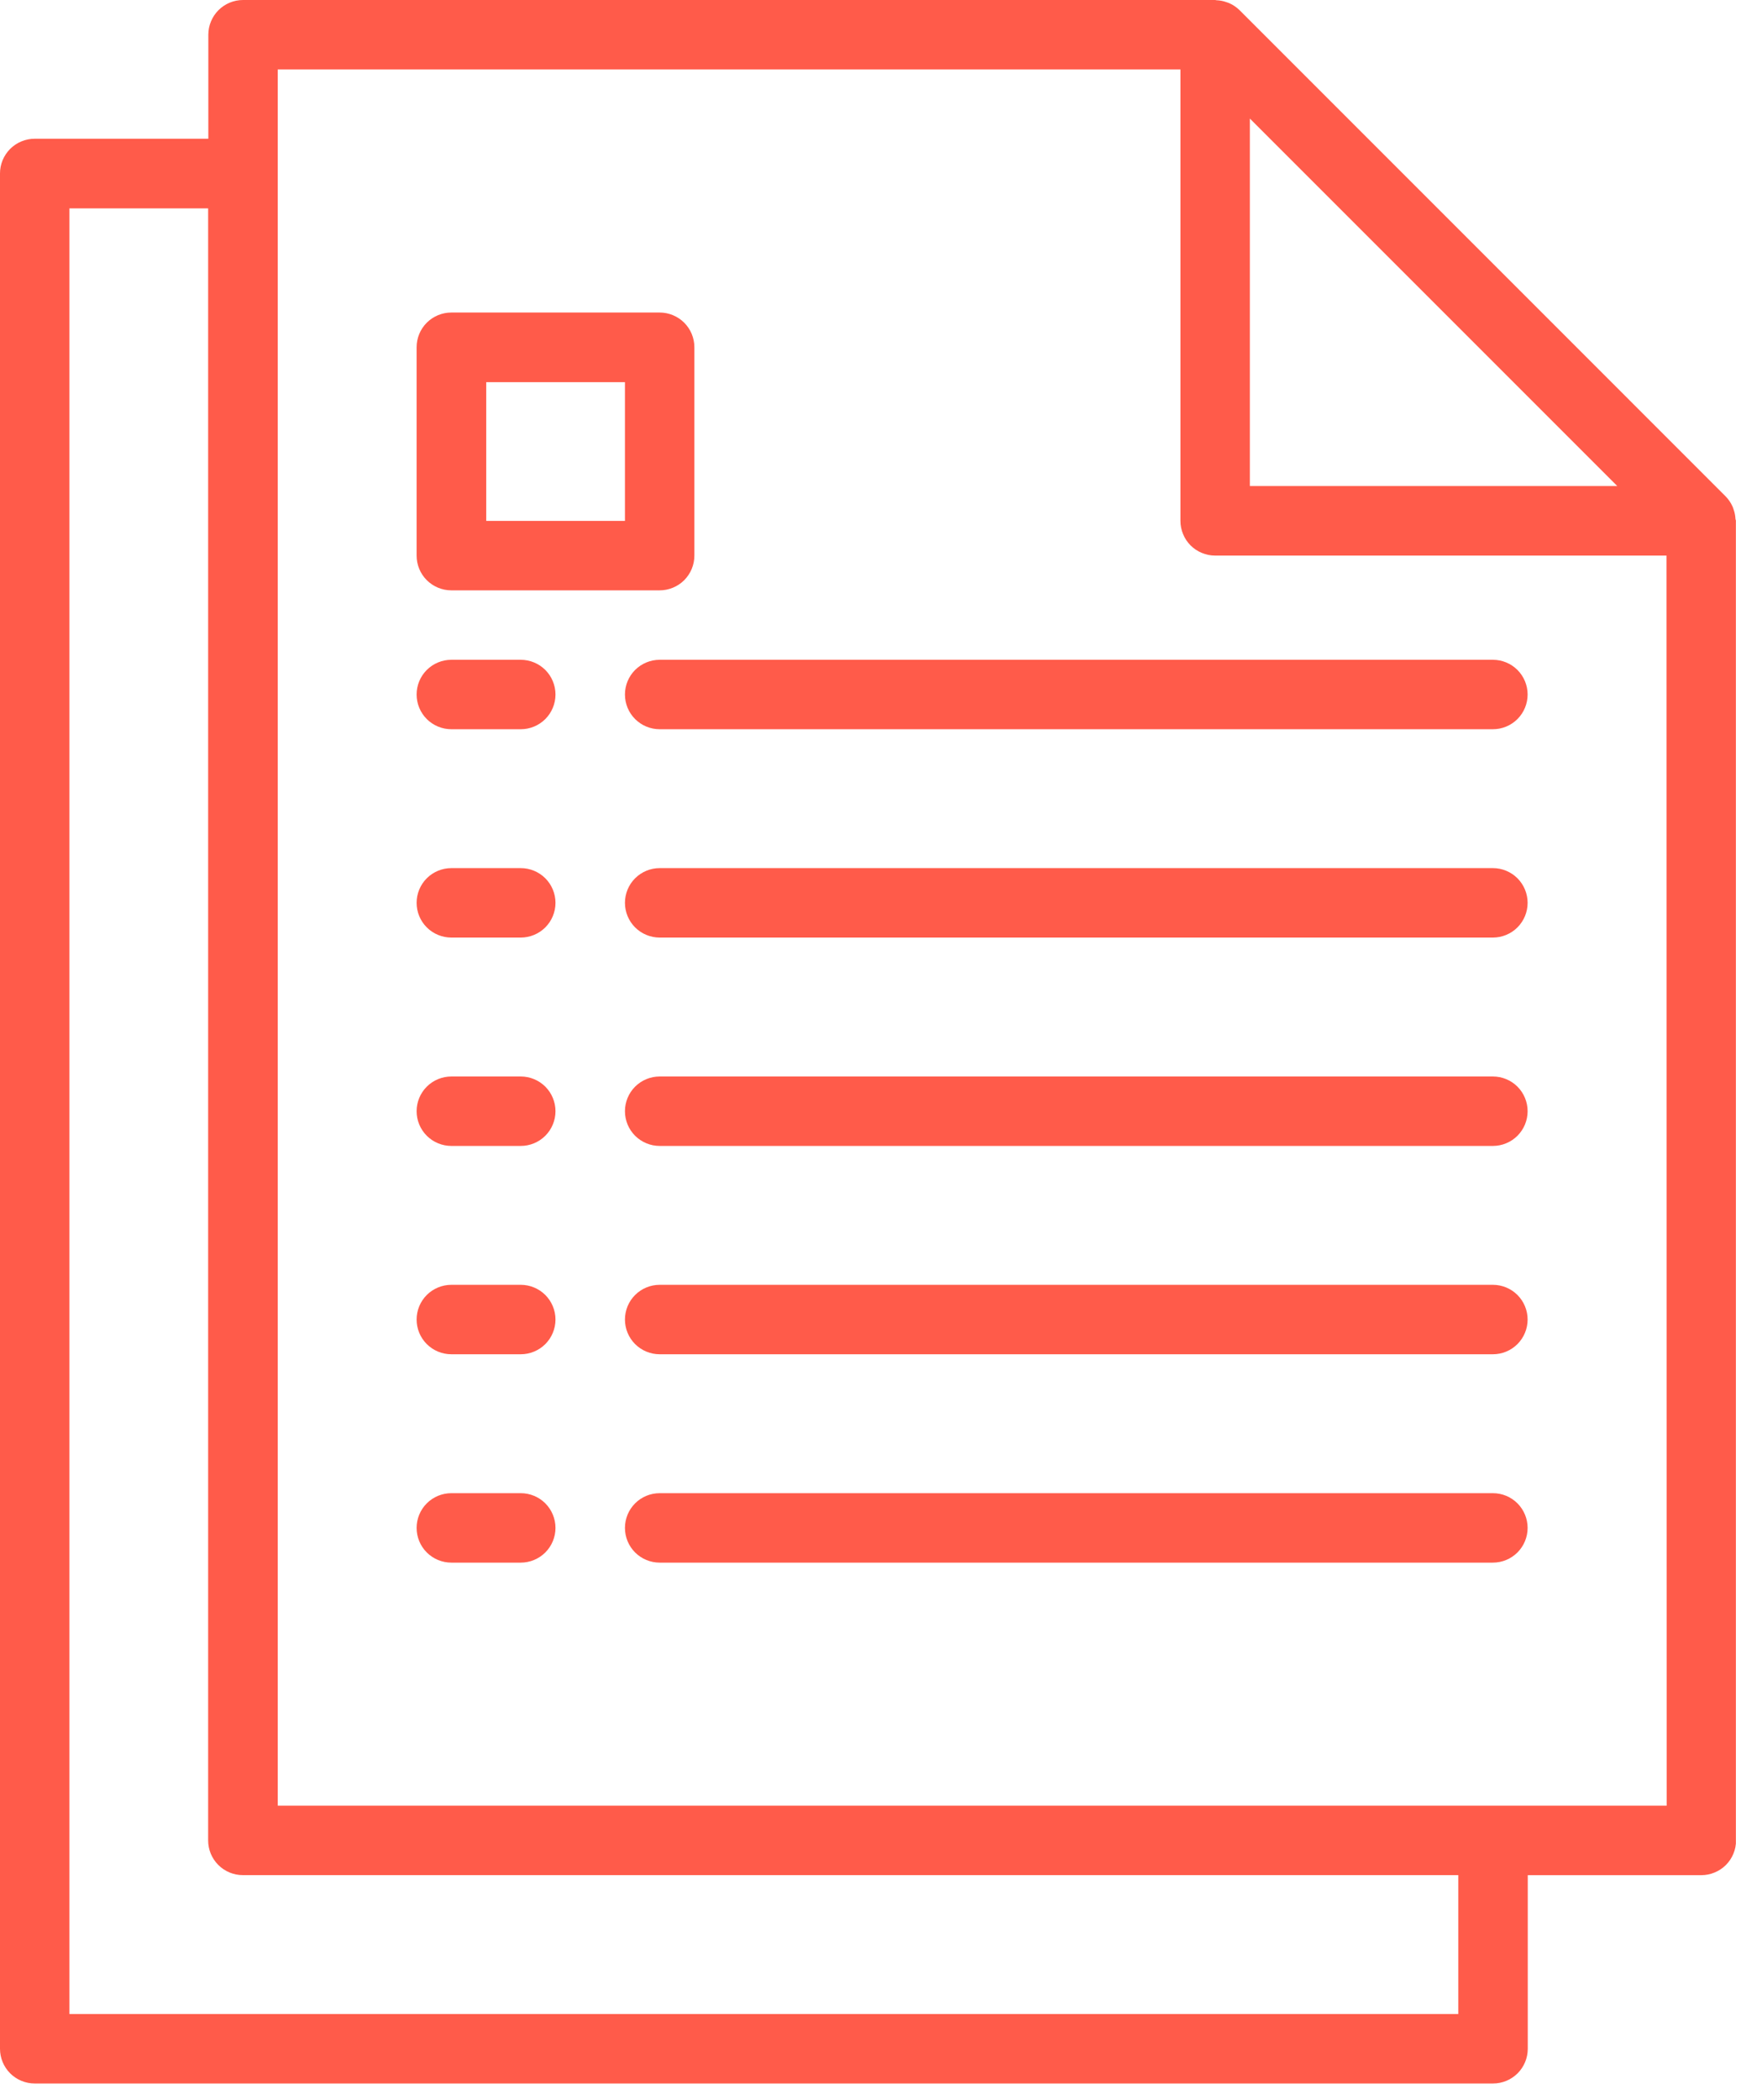
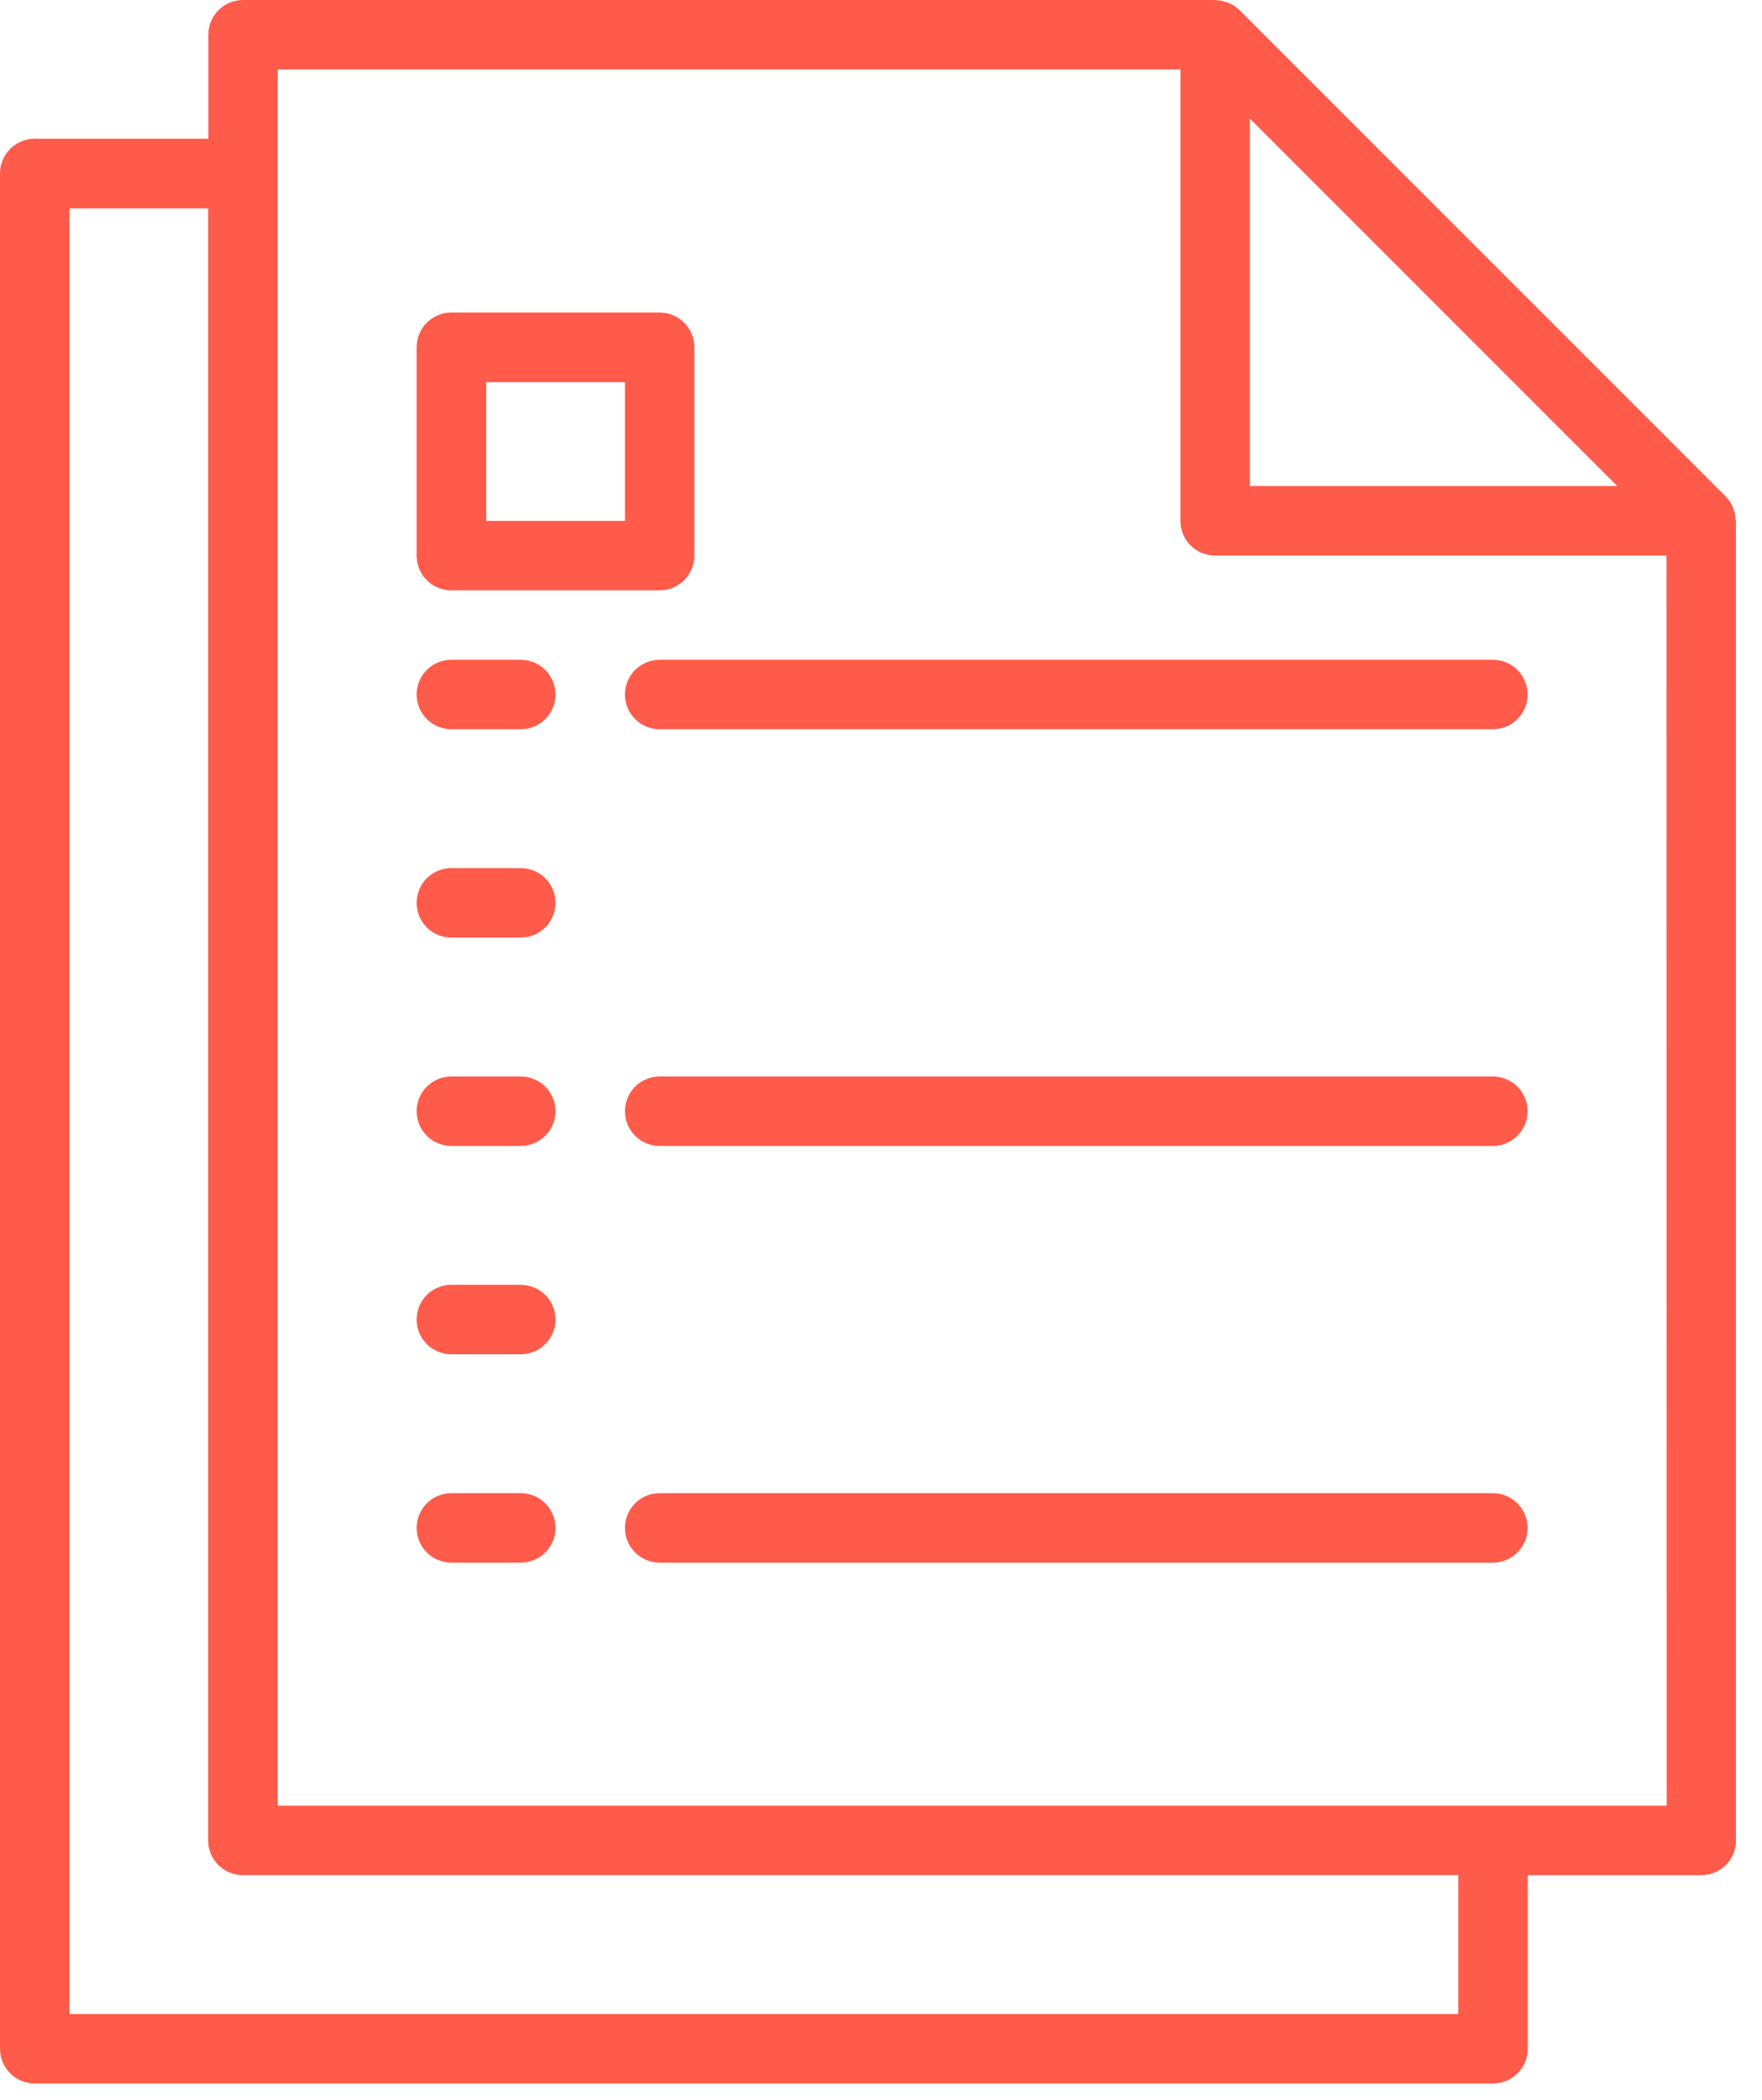
<svg xmlns="http://www.w3.org/2000/svg" width="47" height="56" viewBox="0 0 47 56" fill="none">
  <g clip-path="url(#clip0_873_4706)">
    <path d="M13.891 39.822H12.039C11.793 39.822 11.558 39.919 11.384 40.093C11.21 40.267 11.113 40.502 11.113 40.748C11.113 40.994 11.21 41.229 11.384 41.403C11.558 41.576 11.793 41.674 12.039 41.674H13.891C14.136 41.674 14.372 41.576 14.546 41.403C14.719 41.229 14.817 40.994 14.817 40.748C14.817 40.502 14.719 40.267 14.546 40.093C14.372 39.919 14.136 39.822 13.891 39.822Z" fill="#FF5B4A" />
    <path d="M39.822 39.822H17.596C17.35 39.822 17.115 39.919 16.941 40.093C16.767 40.267 16.67 40.502 16.67 40.748C16.67 40.994 16.767 41.229 16.941 41.403C17.115 41.576 17.35 41.674 17.596 41.674H39.822C40.068 41.674 40.303 41.576 40.477 41.403C40.65 41.229 40.748 40.994 40.748 40.748C40.748 40.502 40.65 40.267 40.477 40.093C40.303 39.919 40.068 39.822 39.822 39.822Z" fill="#FF5B4A" />
    <path d="M13.891 34.265H12.039C11.793 34.265 11.558 34.363 11.384 34.536C11.21 34.71 11.113 34.945 11.113 35.191C11.113 35.437 11.21 35.672 11.384 35.846C11.558 36.019 11.793 36.117 12.039 36.117H13.891C14.136 36.117 14.372 36.019 14.546 35.846C14.719 35.672 14.817 35.437 14.817 35.191C14.817 34.945 14.719 34.71 14.546 34.536C14.372 34.363 14.136 34.265 13.891 34.265Z" fill="#FF5B4A" />
-     <path d="M39.822 34.265H17.596C17.35 34.265 17.115 34.363 16.941 34.536C16.767 34.71 16.67 34.945 16.67 35.191C16.67 35.437 16.767 35.672 16.941 35.846C17.115 36.019 17.35 36.117 17.596 36.117H39.822C40.068 36.117 40.303 36.019 40.477 35.846C40.65 35.672 40.748 35.437 40.748 35.191C40.748 34.945 40.65 34.71 40.477 34.536C40.303 34.363 40.068 34.265 39.822 34.265Z" fill="#FF5B4A" />
    <path d="M13.891 28.709H12.039C11.793 28.709 11.558 28.807 11.384 28.98C11.21 29.154 11.113 29.389 11.113 29.635C11.113 29.881 11.21 30.116 11.384 30.29C11.558 30.463 11.793 30.561 12.039 30.561H13.891C14.136 30.561 14.372 30.463 14.546 30.29C14.719 30.116 14.817 29.881 14.817 29.635C14.817 29.389 14.719 29.154 14.546 28.98C14.372 28.807 14.136 28.709 13.891 28.709Z" fill="#FF5B4A" />
    <path d="M39.822 28.709H17.596C17.35 28.709 17.115 28.807 16.941 28.98C16.767 29.154 16.67 29.389 16.67 29.635C16.67 29.881 16.767 30.116 16.941 30.29C17.115 30.463 17.35 30.561 17.596 30.561H39.822C40.068 30.561 40.303 30.463 40.477 30.29C40.65 30.116 40.748 29.881 40.748 29.635C40.748 29.389 40.65 29.154 40.477 28.98C40.303 28.807 40.068 28.709 39.822 28.709Z" fill="#FF5B4A" />
    <path d="M13.891 23.152H12.039C11.793 23.152 11.558 23.25 11.384 23.423C11.21 23.597 11.113 23.832 11.113 24.078C11.113 24.324 11.21 24.559 11.384 24.733C11.558 24.906 11.793 25.004 12.039 25.004H13.891C14.136 25.004 14.372 24.906 14.546 24.733C14.719 24.559 14.817 24.324 14.817 24.078C14.817 23.832 14.719 23.597 14.546 23.423C14.372 23.25 14.136 23.152 13.891 23.152Z" fill="#FF5B4A" />
-     <path d="M39.822 23.152H17.596C17.35 23.152 17.115 23.25 16.941 23.423C16.767 23.597 16.67 23.832 16.67 24.078C16.67 24.324 16.767 24.559 16.941 24.733C17.115 24.906 17.35 25.004 17.596 25.004H39.822C40.068 25.004 40.303 24.906 40.477 24.733C40.65 24.559 40.748 24.324 40.748 24.078C40.748 23.832 40.65 23.597 40.477 23.423C40.303 23.25 40.068 23.152 39.822 23.152Z" fill="#FF5B4A" />
    <path d="M13.891 17.596H12.039C11.793 17.596 11.558 17.694 11.384 17.867C11.21 18.041 11.113 18.276 11.113 18.522C11.113 18.768 11.21 19.003 11.384 19.177C11.558 19.35 11.793 19.448 12.039 19.448H13.891C14.136 19.448 14.372 19.35 14.546 19.177C14.719 19.003 14.817 18.768 14.817 18.522C14.817 18.276 14.719 18.041 14.546 17.867C14.372 17.694 14.136 17.596 13.891 17.596Z" fill="#FF5B4A" />
    <path d="M39.822 17.596H17.596C17.35 17.596 17.115 17.694 16.941 17.867C16.767 18.041 16.67 18.276 16.67 18.522C16.67 18.768 16.767 19.003 16.941 19.177C17.115 19.35 17.35 19.448 17.596 19.448H39.822C40.068 19.448 40.303 19.35 40.477 19.177C40.65 19.003 40.748 18.768 40.748 18.522C40.748 18.276 40.65 18.041 40.477 17.867C40.303 17.694 40.068 17.596 39.822 17.596Z" fill="#FF5B4A" />
    <path d="M46.292 13.833C46.288 13.752 46.272 13.672 46.245 13.595C46.235 13.565 46.227 13.537 46.214 13.508C46.169 13.407 46.106 13.316 46.029 13.237L33.064 0.271C32.985 0.194 32.894 0.131 32.793 0.086C32.764 0.073 32.736 0.066 32.707 0.055C32.63 0.028 32.549 0.012 32.467 0.007C32.451 0.01 32.433 0 32.413 0H6.483C6.237 0 6.002 0.098 5.828 0.271C5.655 0.445 5.557 0.68 5.557 0.926V3.7H0.927C0.805 3.7 0.684 3.724 0.571 3.771C0.459 3.817 0.356 3.886 0.27 3.972C0.184 4.059 0.116 4.161 0.069 4.274C0.023 4.387 -0.001 4.508 8.64236e-06 4.63V54.639C8.64236e-06 54.885 0.098 55.12 0.271 55.294C0.445 55.467 0.68 55.565 0.926 55.565H39.826C40.072 55.565 40.307 55.467 40.481 55.294C40.654 55.12 40.752 54.885 40.752 54.639V50.009H45.382C45.504 50.009 45.624 49.985 45.736 49.938C45.849 49.892 45.951 49.824 46.037 49.738C46.123 49.652 46.191 49.55 46.237 49.437C46.284 49.325 46.308 49.205 46.308 49.083V13.891C46.3 13.871 46.294 13.853 46.292 13.833ZM33.339 3.162L43.139 12.962H33.339V3.162ZM38.9 53.713H1.852V5.557H5.552V49.082C5.552 49.204 5.576 49.324 5.622 49.436C5.669 49.549 5.737 49.651 5.823 49.737C5.909 49.823 6.011 49.891 6.124 49.938C6.236 49.984 6.356 50.008 6.478 50.008H38.9V53.713ZM44.457 48.156H7.409V1.852H31.487V13.891C31.487 14.013 31.511 14.133 31.558 14.245C31.604 14.358 31.672 14.46 31.758 14.546C31.844 14.632 31.946 14.7 32.059 14.746C32.171 14.793 32.291 14.817 32.413 14.817H44.452L44.457 48.156Z" fill="#FF5B4A" />
    <path d="M17.596 8.335H12.039C11.793 8.335 11.558 8.433 11.384 8.606C11.21 8.78 11.113 9.015 11.113 9.261V14.818C11.113 15.064 11.21 15.299 11.384 15.473C11.558 15.646 11.793 15.744 12.039 15.744H17.596C17.841 15.744 18.077 15.646 18.251 15.473C18.424 15.299 18.522 15.064 18.522 14.818V9.261C18.522 9.015 18.424 8.78 18.251 8.606C18.077 8.433 17.841 8.335 17.596 8.335ZM16.67 13.892H12.97V10.192H16.67V13.892Z" fill="#FF5B4A" />
  </g>
  <defs>
    <clipPath id="clip0_873_4706">
      <rect width="46.304" height="55.565" fill="white" />
    </clipPath>
  </defs>
</svg>